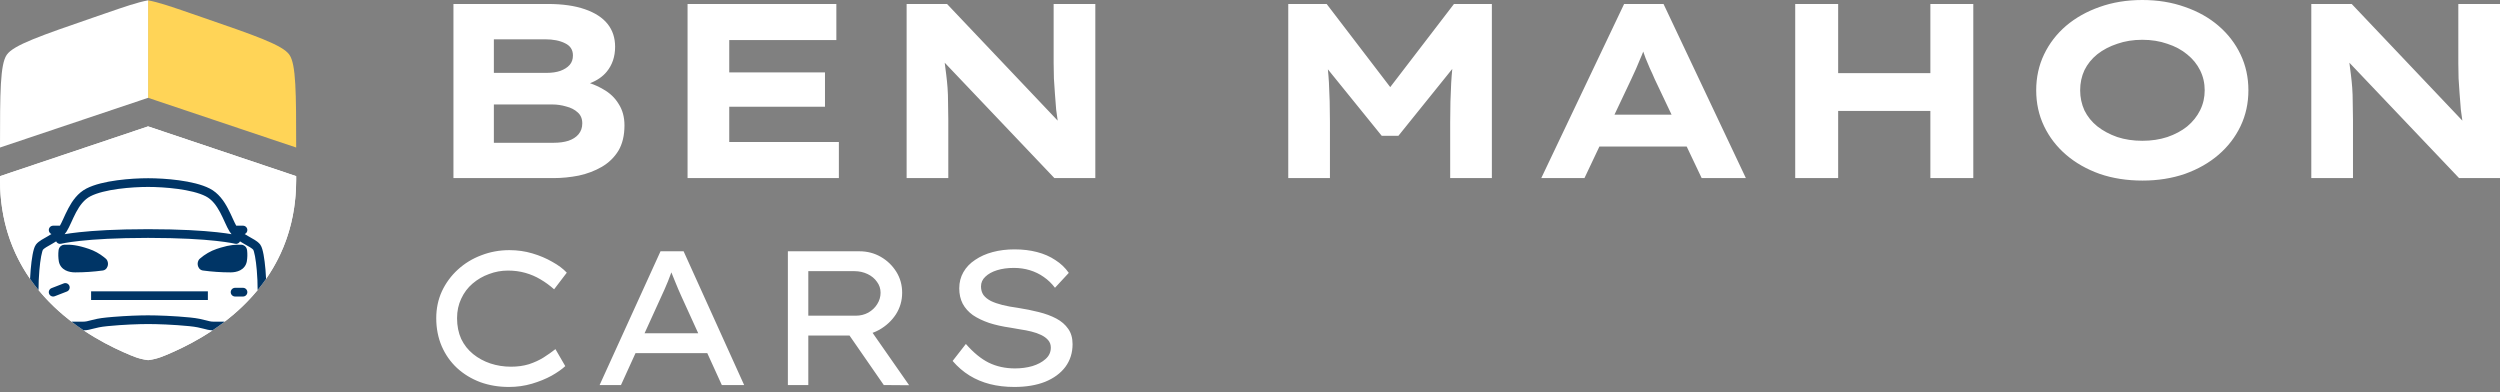
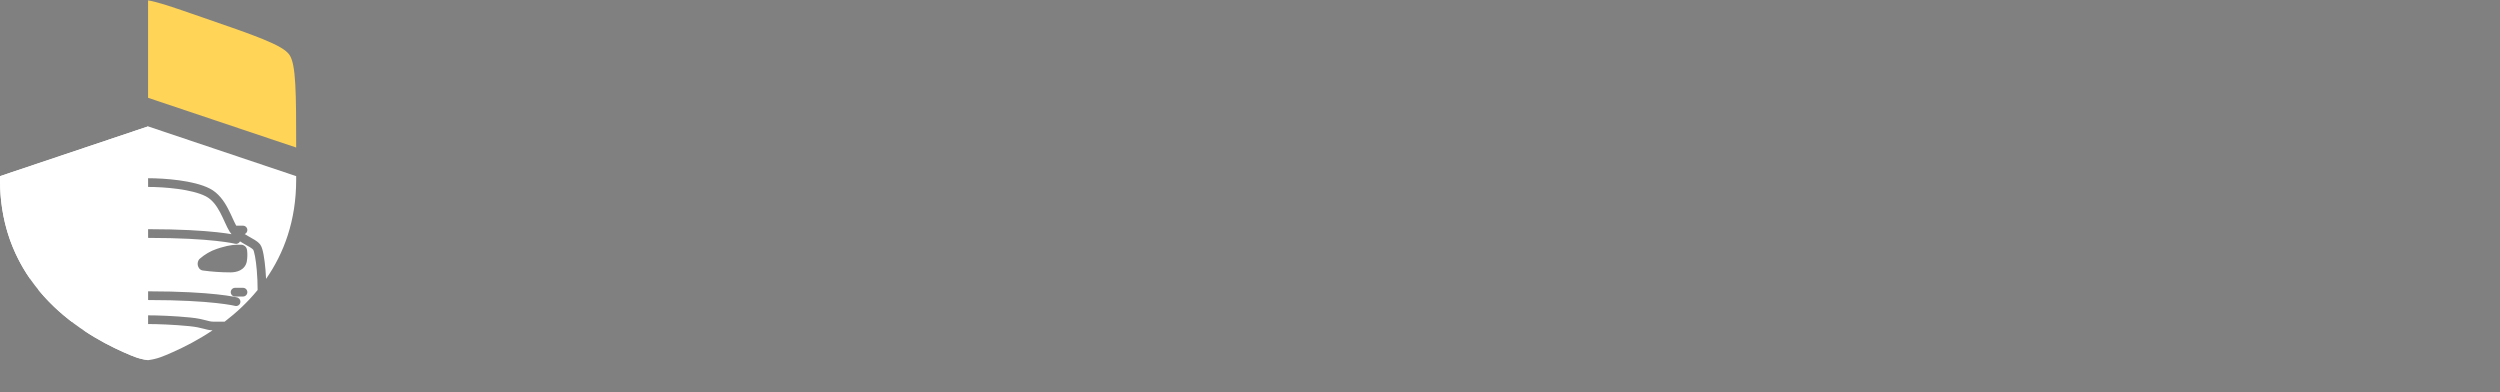
<svg xmlns="http://www.w3.org/2000/svg" width="287" height="45" viewBox="0 0 287 45" fill="none">
  <rect x="0" y="0" width="287" height="45" fill="#808080" stroke="none" />
-   <path d="M58.487 28.716C59.399 28.716 60.275 28.84 61.114 29.089C61.954 29.337 62.714 29.659 63.395 30.054C64.09 30.434 64.647 30.851 65.067 31.304L63.612 33.213C63.119 32.774 62.598 32.394 62.048 32.072C61.512 31.75 60.933 31.502 60.311 31.326C59.688 31.151 59.022 31.062 58.313 31.062C57.56 31.062 56.836 31.195 56.141 31.458C55.446 31.707 54.816 32.072 54.251 32.555C53.701 33.023 53.267 33.6 52.949 34.287C52.63 34.96 52.47 35.706 52.47 36.525C52.47 37.417 52.63 38.214 52.949 38.916C53.282 39.603 53.737 40.181 54.317 40.649C54.896 41.117 55.555 41.475 56.293 41.724C57.046 41.972 57.835 42.097 58.66 42.097C59.413 42.097 60.101 42.002 60.724 41.812C61.346 41.607 61.904 41.351 62.396 41.044C62.902 40.722 63.359 40.401 63.764 40.079L64.894 42.031C64.517 42.382 63.995 42.748 63.329 43.128C62.663 43.493 61.91 43.801 61.071 44.05C60.231 44.298 59.348 44.422 58.421 44.422C57.248 44.422 56.155 44.24 55.142 43.874C54.128 43.494 53.237 42.953 52.47 42.251C51.717 41.549 51.131 40.715 50.711 39.75C50.291 38.77 50.081 37.695 50.081 36.525C50.081 35.414 50.298 34.382 50.733 33.432C51.181 32.481 51.79 31.655 52.557 30.953C53.339 30.236 54.237 29.688 55.25 29.308C56.264 28.913 57.343 28.716 58.487 28.716ZM116.464 28.628C117.405 28.628 118.266 28.73 119.048 28.935C119.844 29.139 120.546 29.447 121.155 29.856C121.777 30.251 122.291 30.741 122.697 31.326L121.112 33.037C120.735 32.54 120.301 32.123 119.809 31.787C119.331 31.451 118.802 31.194 118.223 31.019C117.644 30.843 117.036 30.756 116.399 30.756C115.675 30.756 115.031 30.843 114.466 31.019C113.901 31.194 113.452 31.443 113.119 31.765C112.786 32.072 112.619 32.445 112.619 32.884C112.619 33.264 112.713 33.593 112.902 33.871C113.104 34.134 113.387 34.361 113.749 34.551C114.111 34.726 114.552 34.88 115.073 35.012C115.595 35.143 116.189 35.253 116.855 35.341C117.694 35.472 118.491 35.633 119.243 35.823C120.011 36.013 120.685 36.262 121.264 36.569C121.843 36.876 122.299 37.271 122.632 37.754C122.965 38.222 123.131 38.807 123.131 39.509C123.131 40.503 122.856 41.373 122.306 42.119C121.756 42.85 120.981 43.421 119.982 43.83C118.983 44.225 117.802 44.422 116.442 44.422C115.428 44.422 114.494 44.312 113.64 44.093C112.786 43.873 112.004 43.545 111.295 43.106C110.586 42.668 109.941 42.111 109.362 41.438L110.882 39.486C111.751 40.481 112.627 41.198 113.51 41.637C114.408 42.075 115.414 42.294 116.529 42.294C117.224 42.294 117.883 42.207 118.505 42.031C119.128 41.841 119.635 41.571 120.026 41.22C120.431 40.869 120.634 40.43 120.634 39.903C120.634 39.567 120.532 39.282 120.329 39.048C120.127 38.814 119.859 38.616 119.526 38.455C119.193 38.294 118.816 38.163 118.397 38.06C117.991 37.958 117.578 37.878 117.158 37.819C116.753 37.746 116.377 37.681 116.03 37.622C115.103 37.49 114.277 37.307 113.553 37.073C112.829 36.825 112.207 36.525 111.686 36.174C111.179 35.808 110.788 35.369 110.513 34.857C110.252 34.346 110.122 33.761 110.122 33.102C110.122 32.415 110.281 31.794 110.6 31.238C110.918 30.683 111.367 30.214 111.947 29.834C112.526 29.439 113.199 29.139 113.966 28.935C114.733 28.73 115.566 28.628 116.464 28.628ZM98.657 28.847C99.555 28.847 100.373 29.059 101.112 29.483C101.85 29.907 102.444 30.478 102.893 31.194C103.342 31.911 103.567 32.715 103.567 33.607C103.567 34.514 103.327 35.34 102.85 36.086C102.372 36.817 101.734 37.41 100.938 37.863C100.691 38.002 100.436 38.115 100.173 38.21L104.369 44.225L101.459 44.203L97.526 38.522H92.794V44.203H90.448V28.847H98.657ZM85.428 44.203H82.865L81.196 40.539H72.957L71.289 44.203H68.835L75.828 28.847H78.478L85.428 44.203ZM77.044 31.348C76.928 31.669 76.805 31.992 76.675 32.313C76.545 32.62 76.415 32.927 76.284 33.234C76.154 33.527 76.024 33.812 75.894 34.09L73.996 38.258H80.156L78.217 34.002C78.116 33.768 78 33.505 77.869 33.213C77.739 32.906 77.609 32.591 77.479 32.27C77.348 31.948 77.218 31.625 77.088 31.304C77.084 31.291 77.079 31.278 77.075 31.265C77.064 31.292 77.055 31.32 77.044 31.348ZM92.794 36.24H98.267C98.774 36.24 99.245 36.123 99.679 35.889C100.113 35.64 100.453 35.319 100.699 34.924C100.96 34.514 101.09 34.075 101.09 33.607C101.09 33.14 100.953 32.723 100.678 32.357C100.417 31.977 100.055 31.677 99.592 31.458C99.129 31.239 98.629 31.129 98.093 31.129H92.794V36.24ZM245.936 0C247.714 0 249.348 0.267 250.837 0.8C252.326 1.314 253.612 2.037 254.695 2.97C255.777 3.902 256.618 4.998 257.217 6.254C257.816 7.51 258.116 8.881 258.116 10.365C258.116 11.85 257.816 13.22 257.217 14.477C256.618 15.733 255.777 16.828 254.695 17.761C253.612 18.694 252.326 19.426 250.837 19.959C249.348 20.473 247.724 20.73 245.965 20.73C244.167 20.73 242.524 20.473 241.035 19.959C239.547 19.426 238.261 18.694 237.178 17.761C236.095 16.828 235.254 15.733 234.655 14.477C234.055 13.22 233.756 11.85 233.756 10.365C233.756 8.881 234.055 7.51 234.655 6.254C235.254 4.998 236.095 3.902 237.178 2.97C238.28 2.037 239.566 1.314 241.035 0.8C242.524 0.267 244.157 2.6157e-05 245.936 0ZM62.902 0.457C64.564 0.457 65.976 0.657 67.136 1.057C68.296 1.456 69.165 2.018 69.745 2.741C70.325 3.465 70.615 4.34 70.615 5.368C70.615 6.491 70.296 7.443 69.658 8.224C69.192 8.795 68.549 9.237 67.73 9.554C68.266 9.734 68.774 9.966 69.253 10.251C70.007 10.67 70.597 11.231 71.022 11.935C71.466 12.621 71.689 13.44 71.689 14.392C71.689 15.553 71.456 16.523 70.992 17.304C70.528 18.065 69.89 18.684 69.078 19.16C68.286 19.617 67.406 19.95 66.44 20.159C65.473 20.349 64.506 20.445 63.539 20.445H52.056V0.457H62.902ZM96.013 4.598H83.717V8.31H94.708V12.25H83.717V16.305H96.303V20.445H78.932V0.457H96.013V4.598ZM121.423 13.849C121.358 13.414 121.298 12.996 121.248 12.593C121.19 11.945 121.142 11.326 121.104 10.736C121.065 10.146 121.026 9.566 120.988 8.995C120.968 8.424 120.958 7.843 120.958 7.253V0.457H125.743V20.445H121.045L108.453 7.199C108.455 7.217 108.458 7.235 108.459 7.253C108.517 7.691 108.575 8.147 108.633 8.623C108.691 9.08 108.74 9.566 108.779 10.08C108.817 10.594 108.836 11.156 108.836 11.765C108.856 12.374 108.865 13.04 108.865 13.764V20.445H104.08V0.457H108.72L121.423 13.849ZM159.599 10L166.916 0.457H171.266V20.445H166.481V14.021C166.481 12.402 166.52 10.898 166.597 9.509C166.626 8.978 166.67 8.446 166.722 7.913L160.536 15.591H158.622L152.442 7.959C152.49 8.466 152.533 8.973 152.561 9.48C152.638 10.851 152.677 12.364 152.677 14.021V20.445H147.892V0.457H152.3L159.599 10ZM200.427 20.445H195.352L193.63 16.818H183.613L181.896 20.445H176.937L186.448 0.457H190.973L200.427 20.445ZM211.021 8.395H221.606V0.457H226.535V20.445H221.606V12.735H211.021V20.445H206.09V0.457H211.021V8.395ZM282.679 13.848C282.613 13.414 282.555 12.995 282.505 12.593C282.447 11.945 282.398 11.326 282.36 10.736C282.321 10.146 282.283 9.566 282.244 8.995C282.225 8.424 282.215 7.843 282.215 7.253V0.457H287V20.445H282.302L269.71 7.199C269.712 7.217 269.714 7.235 269.716 7.253C269.774 7.691 269.832 8.147 269.89 8.623C269.948 9.08 269.997 9.566 270.035 10.08C270.074 10.594 270.093 11.156 270.093 11.765C270.112 12.374 270.122 13.04 270.122 13.764V20.445H265.337V0.457H269.977L282.679 13.848ZM56.696 16.391H63.569C64.207 16.391 64.768 16.314 65.251 16.162C65.754 15.991 66.14 15.742 66.41 15.419C66.7 15.076 66.846 14.658 66.846 14.163C66.846 13.63 66.671 13.211 66.323 12.906C65.975 12.583 65.531 12.355 64.99 12.222C64.468 12.069 63.946 11.993 63.424 11.993H56.696V16.391ZM245.936 4.568C244.892 4.568 243.935 4.721 243.065 5.025C242.195 5.311 241.431 5.711 240.774 6.225C240.136 6.739 239.643 7.348 239.295 8.053C238.967 8.757 238.802 9.528 238.802 10.365C238.802 11.184 238.967 11.954 239.295 12.678C239.643 13.382 240.136 13.992 240.774 14.506C241.431 15.02 242.195 15.429 243.065 15.733C243.935 16.019 244.892 16.162 245.936 16.162C246.98 16.162 247.937 16.019 248.807 15.733C249.696 15.429 250.46 15.02 251.098 14.506C251.736 13.973 252.229 13.354 252.577 12.649C252.925 11.945 253.099 11.184 253.099 10.365C253.099 9.547 252.925 8.785 252.577 8.081C252.229 7.377 251.736 6.768 251.098 6.254C250.46 5.721 249.696 5.311 248.807 5.025C247.937 4.721 246.98 4.568 245.936 4.568ZM188.643 5.919C188.539 6.197 188.428 6.471 188.305 6.739C188.15 7.12 187.986 7.51 187.812 7.909C187.638 8.29 187.454 8.69 187.261 9.108L185.342 13.163H191.896L189.958 9.08C189.784 8.661 189.6 8.252 189.406 7.853C189.233 7.453 189.069 7.062 188.914 6.682C188.824 6.427 188.733 6.173 188.643 5.919ZM56.696 8.366H62.757C63.356 8.366 63.878 8.29 64.323 8.138C64.786 7.966 65.144 7.739 65.396 7.453C65.647 7.168 65.773 6.805 65.773 6.367C65.773 5.72 65.472 5.254 64.873 4.969C64.274 4.664 63.51 4.512 62.582 4.512H56.696V8.366Z" fill="white" />
  <path d="M17.001 41.345C15.948 41.21 15.268 40.91 14.217 40.447C8.736 38.033 8.71987e-05 32.35 0 20.64V20.223L17.001 14.51V41.345Z" fill="white" />
-   <path d="M17 41.346L17.001 14.51L34.001 20.223V20.64C34.001 32.35 25.266 38.033 19.784 40.447C18.733 40.91 18.053 41.211 17 41.346Z" fill="white" />
  <path d="M17 37.201C18.037 37.201 19.889 37.261 21.714 37.441C22.52 37.52 22.983 37.635 23.347 37.731C23.682 37.819 23.989 37.907 24.401 37.923C22.783 39.006 21.179 39.833 19.784 40.447C18.733 40.91 18.053 41.211 17 41.346V41.343C15.948 41.208 15.267 40.91 14.217 40.447C12.823 39.833 11.219 39.006 9.602 37.924C10.046 37.914 10.365 37.823 10.715 37.73C11.078 37.634 11.537 37.519 12.343 37.441H12.344C14.17 37.261 15.964 37.201 17 37.201ZM16.999 27.31C20.72 27.31 23.228 27.482 24.799 27.652C25.584 27.737 26.136 27.821 26.487 27.883C26.663 27.914 26.788 27.94 26.868 27.957C26.908 27.966 26.936 27.973 26.954 27.977C26.962 27.979 26.969 27.981 26.973 27.982H26.976C27.212 28.044 27.453 27.925 27.554 27.711C27.698 27.804 27.841 27.888 27.975 27.965C28.262 28.13 28.496 28.255 28.706 28.386C28.918 28.518 29.026 28.612 29.072 28.676C29.075 28.681 29.084 28.695 29.096 28.724C29.112 28.762 29.131 28.816 29.151 28.884C29.193 29.022 29.236 29.204 29.276 29.424C29.358 29.863 29.427 30.424 29.48 31.031C29.544 31.783 29.578 32.587 29.575 33.297C28.417 34.708 27.119 35.909 25.791 36.927H24.534C24.203 36.927 23.992 36.867 23.602 36.764C23.204 36.659 22.686 36.532 21.811 36.446H21.812C19.95 36.262 18.065 36.201 17 36.201C16.068 36.201 14.553 36.248 12.941 36.382L12.246 36.446C11.371 36.531 10.856 36.658 10.459 36.763C10.07 36.866 9.859 36.927 9.523 36.927H8.211C6.882 35.909 5.582 34.708 4.423 33.295C4.42 32.586 4.455 31.783 4.52 31.031C4.572 30.424 4.642 29.864 4.724 29.425C4.765 29.205 4.807 29.023 4.849 28.885C4.869 28.816 4.888 28.763 4.904 28.725C4.922 28.684 4.931 28.672 4.928 28.676C4.975 28.612 5.083 28.518 5.295 28.385C5.505 28.253 5.739 28.129 6.026 27.963C6.16 27.887 6.301 27.802 6.444 27.71C6.544 27.925 6.785 28.044 7.022 27.982C7.023 27.982 7.024 27.982 7.025 27.982C7.029 27.981 7.035 27.979 7.044 27.977C7.062 27.973 7.091 27.966 7.131 27.957C7.211 27.94 7.336 27.914 7.512 27.883C7.863 27.821 8.415 27.737 9.2 27.652C10.771 27.482 13.279 27.31 16.999 27.31ZM16.999 33.443C13.249 33.443 10.705 33.616 9.093 33.79C8.287 33.877 7.712 33.965 7.337 34.032C7.149 34.065 7.011 34.093 6.918 34.114C6.872 34.124 6.836 34.131 6.812 34.137C6.8 34.14 6.79 34.142 6.783 34.144C6.78 34.145 6.777 34.146 6.774 34.147H6.771L6.771 34.148C6.503 34.218 6.343 34.491 6.413 34.758C6.483 35.025 6.756 35.184 7.023 35.115H7.025C7.029 35.114 7.035 35.112 7.044 35.11C7.062 35.105 7.091 35.099 7.131 35.09C7.211 35.073 7.336 35.047 7.512 35.016C7.863 34.954 8.415 34.87 9.2 34.785C10.771 34.615 13.279 34.443 16.999 34.443C20.72 34.443 23.228 34.615 24.799 34.785C25.584 34.869 26.136 34.954 26.487 35.016C26.663 35.047 26.788 35.073 26.868 35.09C26.908 35.099 26.936 35.105 26.954 35.11C26.962 35.112 26.969 35.114 26.973 35.115H26.976C27.243 35.184 27.516 35.025 27.586 34.758C27.647 34.524 27.532 34.286 27.323 34.183L27.229 34.148H27.227L27.227 34.147H27.225C27.223 34.146 27.219 34.145 27.216 34.144C27.209 34.142 27.199 34.14 27.188 34.137C27.163 34.131 27.127 34.124 27.081 34.114C26.988 34.093 26.849 34.065 26.662 34.032C26.287 33.965 25.712 33.877 24.906 33.79C23.294 33.616 20.75 33.443 16.999 33.443ZM6.103 33.041C5.827 33.041 5.603 33.266 5.603 33.541C5.603 33.818 5.826 34.041 6.103 34.041H7.01C7.286 34.041 7.51 33.818 7.51 33.541C7.51 33.265 7.286 33.041 7.01 33.041H6.103ZM26.988 33.041C26.712 33.042 26.488 33.266 26.488 33.541C26.488 33.817 26.712 34.041 26.988 34.041H27.896C28.173 34.041 28.396 33.818 28.396 33.541C28.396 33.265 28.172 33.041 27.896 33.041H26.988ZM34.001 20.222V20.64C34.001 25.346 32.589 29.078 30.545 32.016C30.528 31.655 30.506 31.293 30.476 30.946C30.422 30.319 30.348 29.724 30.259 29.243C30.214 29.003 30.165 28.782 30.109 28.597C30.058 28.425 29.987 28.235 29.883 28.09L29.882 28.088L29.815 28.005C29.652 27.815 29.435 27.663 29.236 27.538C29.007 27.395 28.72 27.24 28.473 27.098C28.341 27.023 28.214 26.946 28.093 26.869C28.271 26.792 28.396 26.615 28.396 26.409C28.396 26.133 28.172 25.909 27.896 25.909H27.12C27.002 25.699 26.88 25.44 26.74 25.134C26.57 24.762 26.377 24.331 26.15 23.907C25.7 23.062 25.074 22.157 24.081 21.646C23.147 21.164 21.83 20.873 20.552 20.699C19.261 20.523 17.953 20.46 17 20.46C16.048 20.46 14.74 20.522 13.449 20.697C12.171 20.87 10.855 21.16 9.919 21.644C8.925 22.157 8.3 23.063 7.85 23.908C7.623 24.332 7.431 24.762 7.261 25.134C7.121 25.44 6.998 25.699 6.88 25.909H6.103C5.827 25.909 5.603 26.133 5.603 26.409C5.603 26.614 5.727 26.791 5.904 26.868C5.784 26.945 5.658 27.022 5.527 27.097C5.28 27.24 4.994 27.394 4.765 27.538C4.538 27.68 4.286 27.858 4.119 28.088C4.014 28.233 3.943 28.424 3.891 28.596C3.835 28.782 3.785 29.002 3.74 29.243C3.651 29.724 3.577 30.32 3.523 30.946C3.494 31.293 3.47 31.653 3.453 32.013C1.411 29.075 3.76131e-05 25.344 0 20.64V20.222L17.001 14.51L34.001 20.222ZM7.379 28.095H7.378C7.234 28.102 7.103 28.154 6.998 28.234L6.902 28.324C6.794 28.445 6.736 28.594 6.722 28.744H6.721C6.674 29.163 6.685 29.588 6.753 30.003L6.755 30.013C6.847 30.508 7.152 30.84 7.521 31.031C7.871 31.212 8.276 31.269 8.632 31.269C9.693 31.268 10.752 31.196 11.806 31.053L11.822 31.051L11.84 31.047C12.236 30.965 12.36 30.596 12.387 30.427C12.416 30.24 12.399 29.923 12.155 29.703L12.148 29.697L11.928 29.514C11.405 29.101 10.826 28.784 10.211 28.576H10.212C8.908 28.132 8.14 28.064 7.379 28.095ZM27.71 28.095C27.044 28.068 26.373 28.116 25.342 28.427L24.877 28.576C24.175 28.814 23.519 29.194 22.94 29.697L22.934 29.703C22.69 29.923 22.672 30.24 22.702 30.427C22.729 30.596 22.853 30.965 23.25 31.047L23.267 31.051L23.283 31.053C24.336 31.196 25.396 31.268 26.457 31.269C26.814 31.269 27.219 31.212 27.569 31.031C27.938 30.84 28.242 30.508 28.334 30.013L28.336 30.003C28.404 29.588 28.415 29.163 28.368 28.744H28.366C28.356 28.634 28.323 28.523 28.263 28.424L28.188 28.324L28.091 28.234C27.986 28.154 27.855 28.101 27.711 28.095H27.71ZM17 21.46C17.915 21.46 19.178 21.521 20.417 21.69C21.669 21.86 22.846 22.134 23.623 22.535C24.342 22.905 24.847 23.589 25.268 24.377C25.477 24.769 25.656 25.167 25.831 25.55C26.001 25.922 26.175 26.297 26.364 26.596C26.429 26.699 26.503 26.794 26.58 26.885C26.205 26.82 25.656 26.739 24.906 26.658C23.294 26.483 20.75 26.31 16.999 26.31C13.249 26.31 10.705 26.483 9.093 26.658C8.342 26.739 7.793 26.82 7.418 26.885C7.495 26.793 7.57 26.697 7.636 26.594C7.825 26.296 8 25.922 8.17 25.55C8.345 25.167 8.523 24.769 8.731 24.377C9.152 23.59 9.658 22.905 10.378 22.533C11.156 22.131 12.332 21.857 13.584 21.688C14.823 21.52 16.084 21.46 17 21.46Z" fill="white" />
  <path d="M17 11.229V0.038C18.249 0.272 19.716 0.779 21.97 1.558L23.151 1.965C29.348 4.102 32.445 5.17 33.222 6.287C33.984 7.38 34.001 10.583 34.001 16.936L17 11.229Z" fill="#FFD457" />
-   <path d="M17.001 11.229V0.038C15.752 0.272 14.285 0.779 12.031 1.558L10.85 1.965C4.653 4.102 1.556 5.17 0.779 6.287C0.017 7.38 0 10.583 0 16.936L17.001 11.229Z" fill="white" />
-   <path d="M17 36.201C18.065 36.201 19.95 36.262 21.812 36.446H21.811C22.686 36.532 23.204 36.659 23.602 36.764C23.992 36.867 24.203 36.927 24.534 36.927H25.791C25.33 37.281 24.865 37.613 24.401 37.923C23.989 37.907 23.682 37.819 23.347 37.731C22.983 37.635 22.52 37.52 21.714 37.441C19.889 37.261 18.037 37.201 17 37.201C15.964 37.201 14.17 37.261 12.344 37.441H12.343C11.537 37.519 11.078 37.634 10.715 37.73C10.365 37.823 10.046 37.914 9.602 37.924C9.137 37.614 8.673 37.281 8.211 36.927H9.523C9.859 36.927 10.07 36.866 10.459 36.763C10.856 36.658 11.371 36.531 12.246 36.446L12.941 36.382C14.553 36.248 16.068 36.201 17 36.201ZM23.864 34.443H10.458C10.458 33.943 10.458 33.443 10.458 33.443H23.864C23.864 33.443 23.864 33.943 23.864 34.443ZM7.319 32.534C7.577 32.434 7.866 32.562 7.966 32.819C8.066 33.076 7.938 33.366 7.681 33.466L6.283 34.008C6.026 34.108 5.736 33.98 5.636 33.722C5.536 33.465 5.665 33.175 5.922 33.076L7.319 32.534ZM27.896 33.041C28.172 33.041 28.396 33.265 28.396 33.541C28.396 33.818 28.173 34.041 27.896 34.041H26.988C26.712 34.041 26.488 33.817 26.488 33.541C26.488 33.266 26.712 33.042 26.988 33.041H27.896ZM17 20.46C17.953 20.46 19.261 20.523 20.552 20.699C21.83 20.873 23.147 21.164 24.081 21.646C25.074 22.157 25.7 23.062 26.15 23.907C26.377 24.331 26.57 24.762 26.74 25.134C26.88 25.44 27.002 25.699 27.12 25.909H27.896C28.172 25.909 28.396 26.133 28.396 26.409C28.396 26.615 28.271 26.792 28.093 26.869C28.214 26.946 28.341 27.023 28.473 27.098C28.72 27.24 29.007 27.395 29.236 27.538C29.435 27.663 29.652 27.815 29.815 28.005L29.882 28.088L29.883 28.09C29.987 28.235 30.058 28.425 30.109 28.597C30.165 28.782 30.214 29.003 30.259 29.243C30.348 29.724 30.422 30.319 30.476 30.946C30.506 31.293 30.528 31.655 30.545 32.016C30.235 32.461 29.911 32.888 29.575 33.297C29.578 32.587 29.544 31.783 29.48 31.031C29.427 30.424 29.358 29.863 29.276 29.424C29.236 29.204 29.193 29.022 29.151 28.884C29.131 28.816 29.112 28.762 29.096 28.724C29.084 28.695 29.075 28.681 29.072 28.676C29.026 28.612 28.918 28.518 28.706 28.386C28.496 28.255 28.262 28.13 27.975 27.965C27.841 27.888 27.698 27.804 27.554 27.711C27.453 27.925 27.212 28.044 26.976 27.982H26.973C26.969 27.981 26.962 27.979 26.954 27.977C26.936 27.973 26.908 27.966 26.868 27.957C26.788 27.94 26.663 27.914 26.487 27.883C26.136 27.821 25.584 27.737 24.799 27.652C23.228 27.482 20.72 27.31 16.999 27.31C13.279 27.31 10.771 27.482 9.2 27.652C8.415 27.737 7.863 27.821 7.512 27.883C7.336 27.914 7.211 27.94 7.131 27.957C7.091 27.966 7.062 27.973 7.044 27.977C7.035 27.979 7.029 27.981 7.025 27.982C7.024 27.982 7.023 27.982 7.022 27.982C6.785 28.044 6.544 27.925 6.444 27.71C6.301 27.802 6.16 27.887 6.026 27.963C5.739 28.129 5.505 28.253 5.295 28.385C5.083 28.518 4.975 28.612 4.928 28.676C4.931 28.672 4.922 28.684 4.904 28.725C4.888 28.763 4.869 28.816 4.849 28.885C4.807 29.023 4.765 29.205 4.724 29.425C4.642 29.864 4.572 30.424 4.52 31.031C4.455 31.783 4.42 32.586 4.423 33.295C4.087 32.886 3.763 32.459 3.453 32.013C3.47 31.653 3.494 31.293 3.523 30.946C3.577 30.32 3.651 29.724 3.74 29.243C3.785 29.002 3.835 28.782 3.891 28.596C3.943 28.424 4.014 28.233 4.119 28.088C4.286 27.858 4.538 27.68 4.765 27.538C4.994 27.394 5.28 27.24 5.527 27.097C5.658 27.022 5.784 26.945 5.904 26.868C5.727 26.791 5.603 26.614 5.603 26.409C5.603 26.133 5.827 25.909 6.103 25.909H6.88C6.998 25.699 7.121 25.44 7.261 25.134C7.431 24.762 7.623 24.332 7.85 23.908C8.3 23.063 8.925 22.157 9.919 21.644C10.855 21.16 12.171 20.87 13.449 20.697C14.74 20.522 16.048 20.46 17 20.46ZM7.379 28.095C8.14 28.064 8.908 28.132 10.212 28.576H10.211C10.826 28.784 11.405 29.101 11.928 29.514L12.148 29.697L12.155 29.703C12.399 29.923 12.416 30.24 12.387 30.427C12.36 30.596 12.236 30.965 11.84 31.047L11.822 31.051L11.806 31.053C10.752 31.196 9.693 31.268 8.632 31.269C8.276 31.269 7.871 31.212 7.521 31.031C7.152 30.84 6.847 30.508 6.755 30.013L6.753 30.003C6.685 29.588 6.674 29.163 6.721 28.744H6.722C6.736 28.594 6.794 28.445 6.902 28.324L6.998 28.234C7.103 28.154 7.234 28.102 7.378 28.095H7.379ZM27.71 28.095H27.711C27.855 28.101 27.986 28.154 28.091 28.234L28.188 28.324L28.263 28.424C28.323 28.523 28.356 28.634 28.366 28.744H28.368C28.415 29.163 28.404 29.588 28.336 30.003L28.334 30.013C28.242 30.508 27.938 30.84 27.569 31.031C27.219 31.212 26.814 31.269 26.457 31.269C25.396 31.268 24.336 31.196 23.283 31.053L23.267 31.051L23.25 31.047C22.853 30.965 22.729 30.596 22.702 30.427C22.672 30.24 22.69 29.923 22.934 29.703L22.94 29.697C23.519 29.194 24.175 28.814 24.877 28.576L25.342 28.427C26.373 28.116 27.044 28.068 27.71 28.095ZM17 21.46C16.084 21.46 14.823 21.52 13.584 21.688C12.332 21.857 11.156 22.131 10.378 22.533C9.658 22.905 9.152 23.59 8.731 24.377C8.523 24.769 8.345 25.167 8.17 25.55C8 25.922 7.825 26.296 7.636 26.594C7.57 26.697 7.495 26.793 7.418 26.885C7.793 26.82 8.342 26.739 9.093 26.658C10.705 26.483 13.249 26.31 16.999 26.31C20.75 26.31 23.294 26.483 24.906 26.658C25.656 26.739 26.205 26.82 26.58 26.885C26.503 26.794 26.429 26.699 26.364 26.596C26.175 26.297 26.001 25.922 25.831 25.55C25.656 25.167 25.477 24.769 25.268 24.377C24.847 23.589 24.342 22.905 23.623 22.535C22.846 22.134 21.669 21.86 20.417 21.69C19.178 21.521 17.915 21.46 17 21.46Z" fill="#003566" />
</svg>